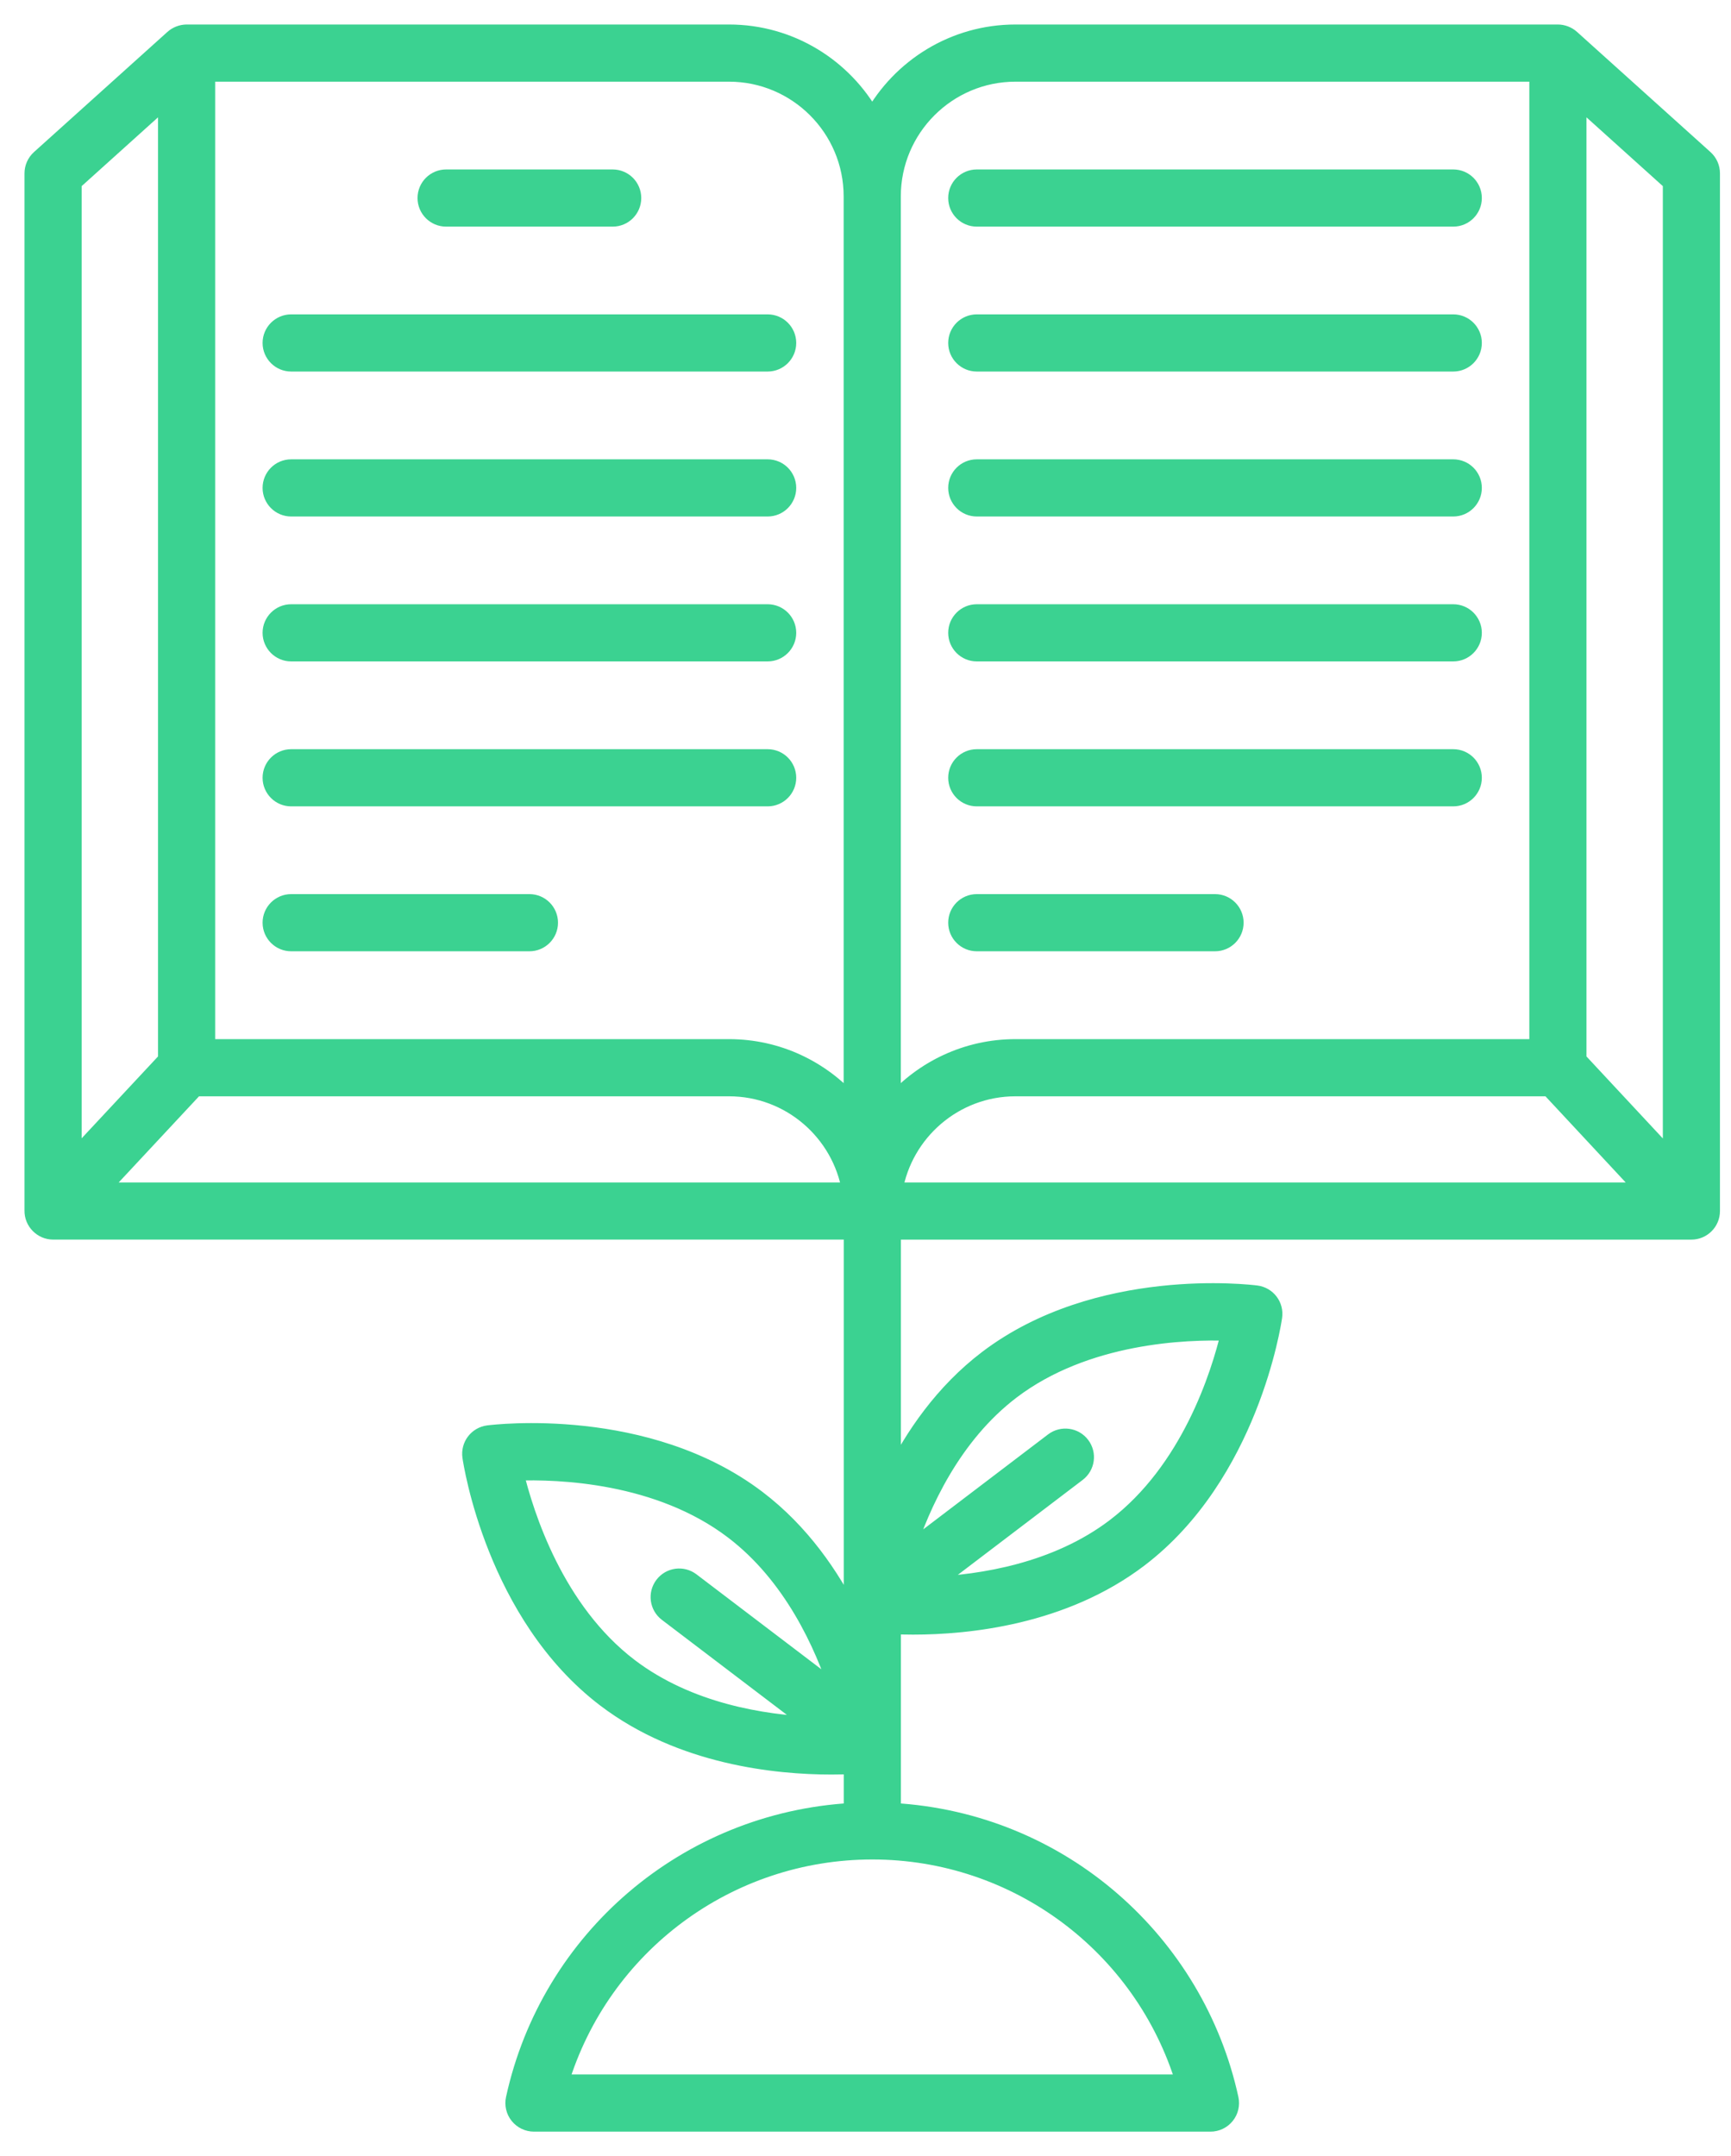
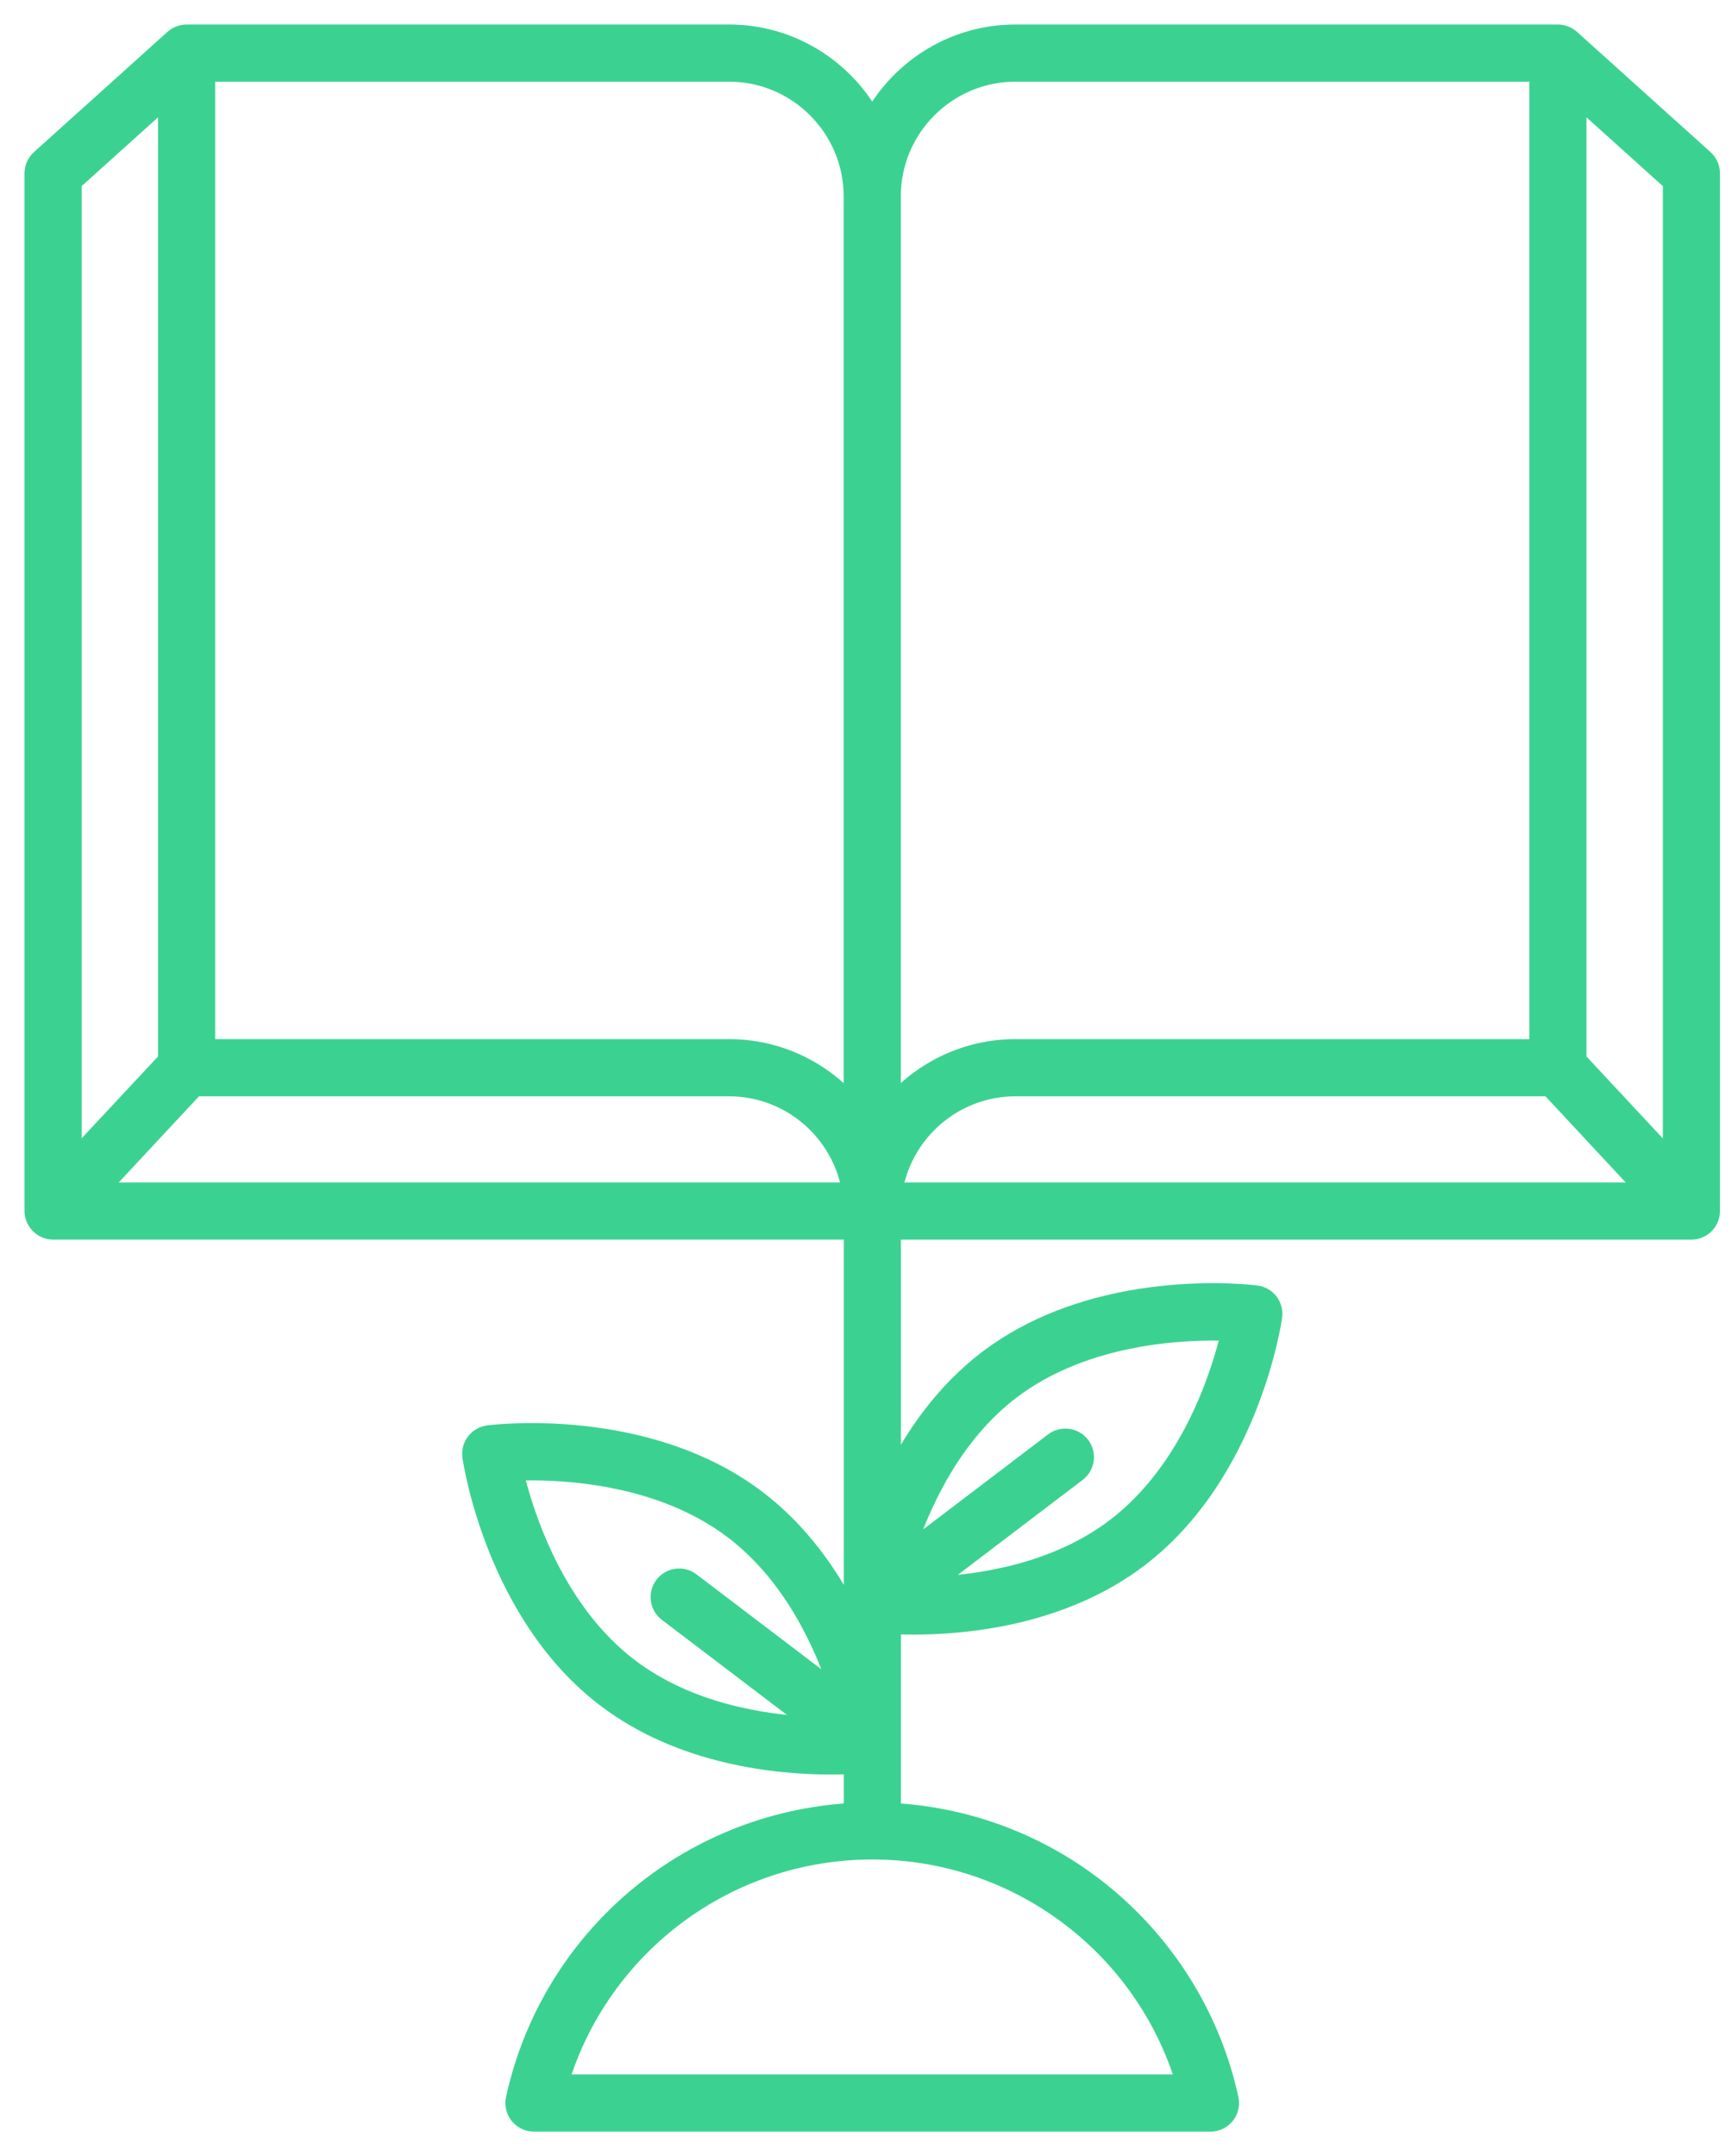
<svg xmlns="http://www.w3.org/2000/svg" width="53" height="66" viewBox="0 0 53 66" fill="none">
  <path d="M52.206 4.842L48.117 1.161C48.004 1.058 47.843 1 47.7 1H31.093C29.207 1 27.561 2.048 26.706 3.591C25.851 2.048 24.206 1 22.32 1H5.713C5.711 1 5.71 1 5.708 1C5.554 1.002 5.399 1.067 5.295 1.161L1.206 4.842C1.075 4.961 1 5.13 1 5.307V37.052C0.992 37.407 1.283 37.694 1.625 37.694H26.084V49.493C25.459 48.23 24.538 46.888 23.197 45.868C19.808 43.292 15.143 43.855 14.946 43.88C14.78 43.902 14.629 43.989 14.528 44.122C14.427 44.255 14.383 44.424 14.407 44.59C14.435 44.786 15.14 49.431 18.529 52.008C20.858 53.779 23.783 54.069 25.455 54.069C25.692 54.069 25.903 54.063 26.084 54.055V55.439C21.021 55.722 16.808 59.34 15.738 64.242C15.698 64.427 15.743 64.62 15.862 64.767C15.981 64.914 16.16 65 16.349 65H37.062C37.252 65 37.431 64.914 37.549 64.767C37.668 64.62 37.713 64.427 37.673 64.242C36.632 59.468 32.519 55.73 27.334 55.439V49.772C27.515 49.781 27.725 49.786 27.961 49.786C29.633 49.786 32.558 49.495 34.886 47.725C38.276 45.148 38.98 40.503 39.008 40.307C39.032 40.141 38.989 39.972 38.887 39.839C38.786 39.706 38.635 39.619 38.469 39.598C38.272 39.572 33.608 39.009 30.218 41.585C28.879 42.604 27.959 43.944 27.334 45.205V37.695H51.787C52.132 37.695 52.412 37.415 52.412 37.07V5.307C52.413 5.13 52.337 4.961 52.206 4.842ZM48.325 3.03L51.163 5.586V35.483L48.325 32.437C48.325 31.22 48.325 4.279 48.325 3.03ZM5.985 33.308H22.32C24.181 33.308 25.73 34.667 26.029 36.445H3.059L5.985 33.308ZM47.428 33.308L50.35 36.445H27.384C27.683 34.667 29.232 33.308 31.093 33.308H47.428ZM31.093 2.25H47.075V32.058H31.093C29.596 32.058 28.25 32.718 27.331 33.761V6.012C27.331 3.937 29.019 2.25 31.093 2.25ZM6.338 2.25H22.32C24.394 2.25 26.081 3.937 26.081 6.012V33.761C25.162 32.718 23.817 32.058 22.32 32.058H6.338V2.25ZM5.088 3.03C5.088 4.271 5.088 31.13 5.088 32.437L2.25 35.478V5.586L5.088 3.03ZM15.78 45.073C17.118 45.024 20.163 45.132 22.44 46.864C24.24 48.232 25.194 50.341 25.668 51.806L21.174 48.39C20.899 48.181 20.507 48.234 20.298 48.509C20.089 48.784 20.142 49.176 20.417 49.385L24.915 52.804C23.378 52.741 21.092 52.387 19.285 51.014C17.015 49.287 16.093 46.375 15.78 45.073ZM36.254 63.75H17.157C18.431 59.553 22.299 56.669 26.709 56.669C31.113 56.669 34.98 59.552 36.254 63.75ZM30.975 42.58C33.246 40.854 36.3 40.745 37.636 40.791C37.326 42.092 36.408 44.998 34.13 46.73C32.33 48.099 30.044 48.453 28.504 48.518L32.998 45.102C33.273 44.893 33.327 44.501 33.118 44.226C32.909 43.951 32.517 43.898 32.242 44.106L27.748 47.523C28.222 46.057 29.175 43.949 30.975 42.58Z" fill="#3BD291" stroke="#3BD291" stroke-width="0.5" />
-   <path d="M29.907 6.687H44.496C44.842 6.687 45.121 6.407 45.121 6.062C45.121 5.716 44.842 5.437 44.496 5.437H29.907C29.562 5.437 29.282 5.716 29.282 6.062C29.282 6.407 29.562 6.687 29.907 6.687ZM29.907 11.123H44.496C44.842 11.123 45.121 10.843 45.121 10.498C45.121 10.153 44.842 9.873 44.496 9.873H29.907C29.562 9.873 29.282 10.153 29.282 10.498C29.282 10.843 29.562 11.123 29.907 11.123ZM29.907 15.56H44.496C44.842 15.56 45.121 15.28 45.121 14.935C45.121 14.589 44.842 14.31 44.496 14.31H29.907C29.562 14.31 29.282 14.589 29.282 14.935C29.283 15.28 29.562 15.56 29.907 15.56ZM29.907 19.996H44.496C44.842 19.996 45.121 19.716 45.121 19.371C45.121 19.026 44.842 18.746 44.496 18.746H29.907C29.562 18.746 29.282 19.026 29.282 19.371C29.282 19.716 29.562 19.996 29.907 19.996ZM29.907 24.433H44.496C44.842 24.433 45.121 24.153 45.121 23.808C45.121 23.462 44.842 23.183 44.496 23.183H29.907C29.562 23.183 29.282 23.462 29.282 23.808C29.282 24.153 29.562 24.433 29.907 24.433ZM29.907 28.869H37.202C37.547 28.869 37.827 28.589 37.827 28.244C37.827 27.899 37.547 27.619 37.202 27.619H29.907C29.562 27.619 29.282 27.899 29.282 28.244C29.282 28.589 29.562 28.869 29.907 28.869ZM13.659 6.687H18.759C19.105 6.687 19.384 6.407 19.384 6.062C19.384 5.716 19.105 5.437 18.759 5.437H13.659C13.314 5.437 13.034 5.716 13.034 6.062C13.034 6.407 13.314 6.687 13.659 6.687ZM8.915 11.123H23.504C23.849 11.123 24.129 10.843 24.129 10.498C24.129 10.153 23.849 9.873 23.504 9.873H8.915C8.57 9.873 8.29 10.153 8.29 10.498C8.29 10.843 8.57 11.123 8.915 11.123ZM8.915 15.56H23.504C23.849 15.56 24.129 15.28 24.129 14.935C24.129 14.589 23.849 14.31 23.504 14.31H8.915C8.57 14.31 8.29 14.589 8.29 14.935C8.29 15.28 8.57 15.56 8.915 15.56ZM8.915 19.996H23.504C23.849 19.996 24.129 19.716 24.129 19.371C24.129 19.026 23.849 18.746 23.504 18.746H8.915C8.57 18.746 8.29 19.026 8.29 19.371C8.29 19.716 8.57 19.996 8.915 19.996ZM8.915 24.433H23.504C23.849 24.433 24.129 24.153 24.129 23.808C24.129 23.462 23.849 23.183 23.504 23.183H8.915C8.57 23.183 8.29 23.462 8.29 23.808C8.29 24.153 8.57 24.433 8.915 24.433ZM16.21 27.619H8.915C8.57 27.619 8.29 27.899 8.29 28.244C8.29 28.589 8.57 28.869 8.915 28.869H16.21C16.555 28.869 16.835 28.589 16.835 28.244C16.835 27.899 16.555 27.619 16.21 27.619Z" fill="#3BD291" stroke="#3BD291" stroke-width="0.5" />
</svg>